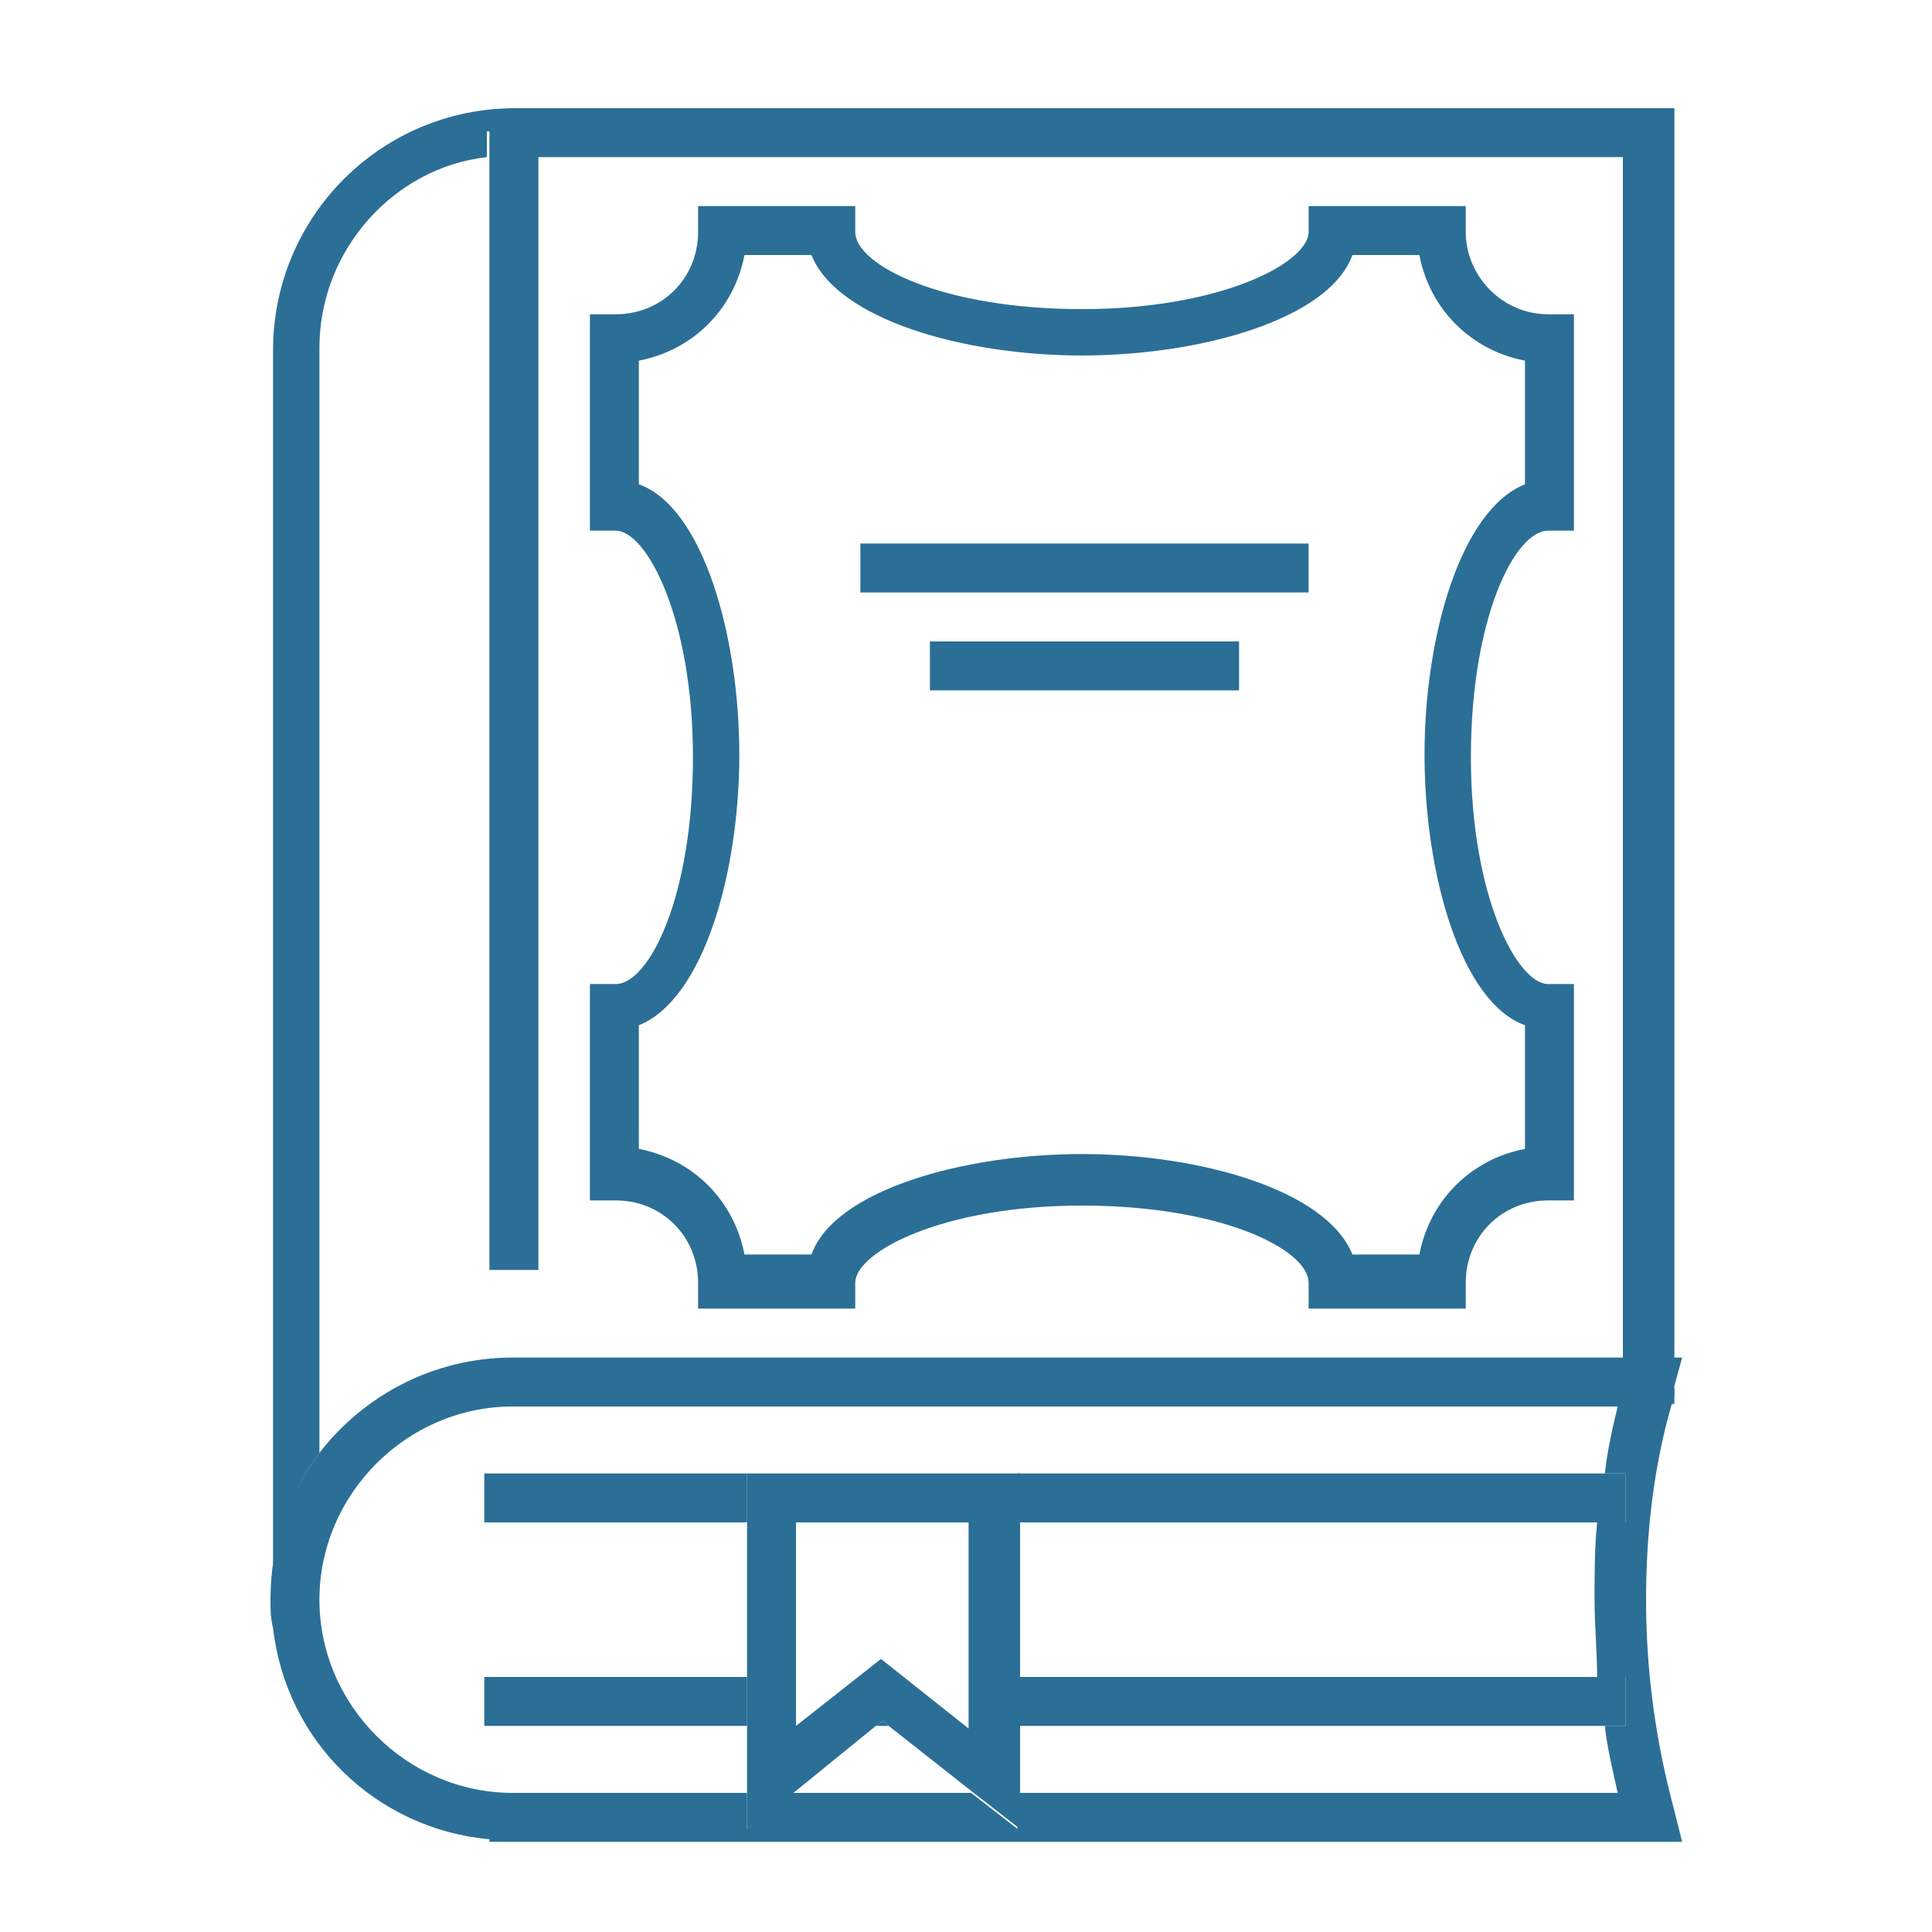
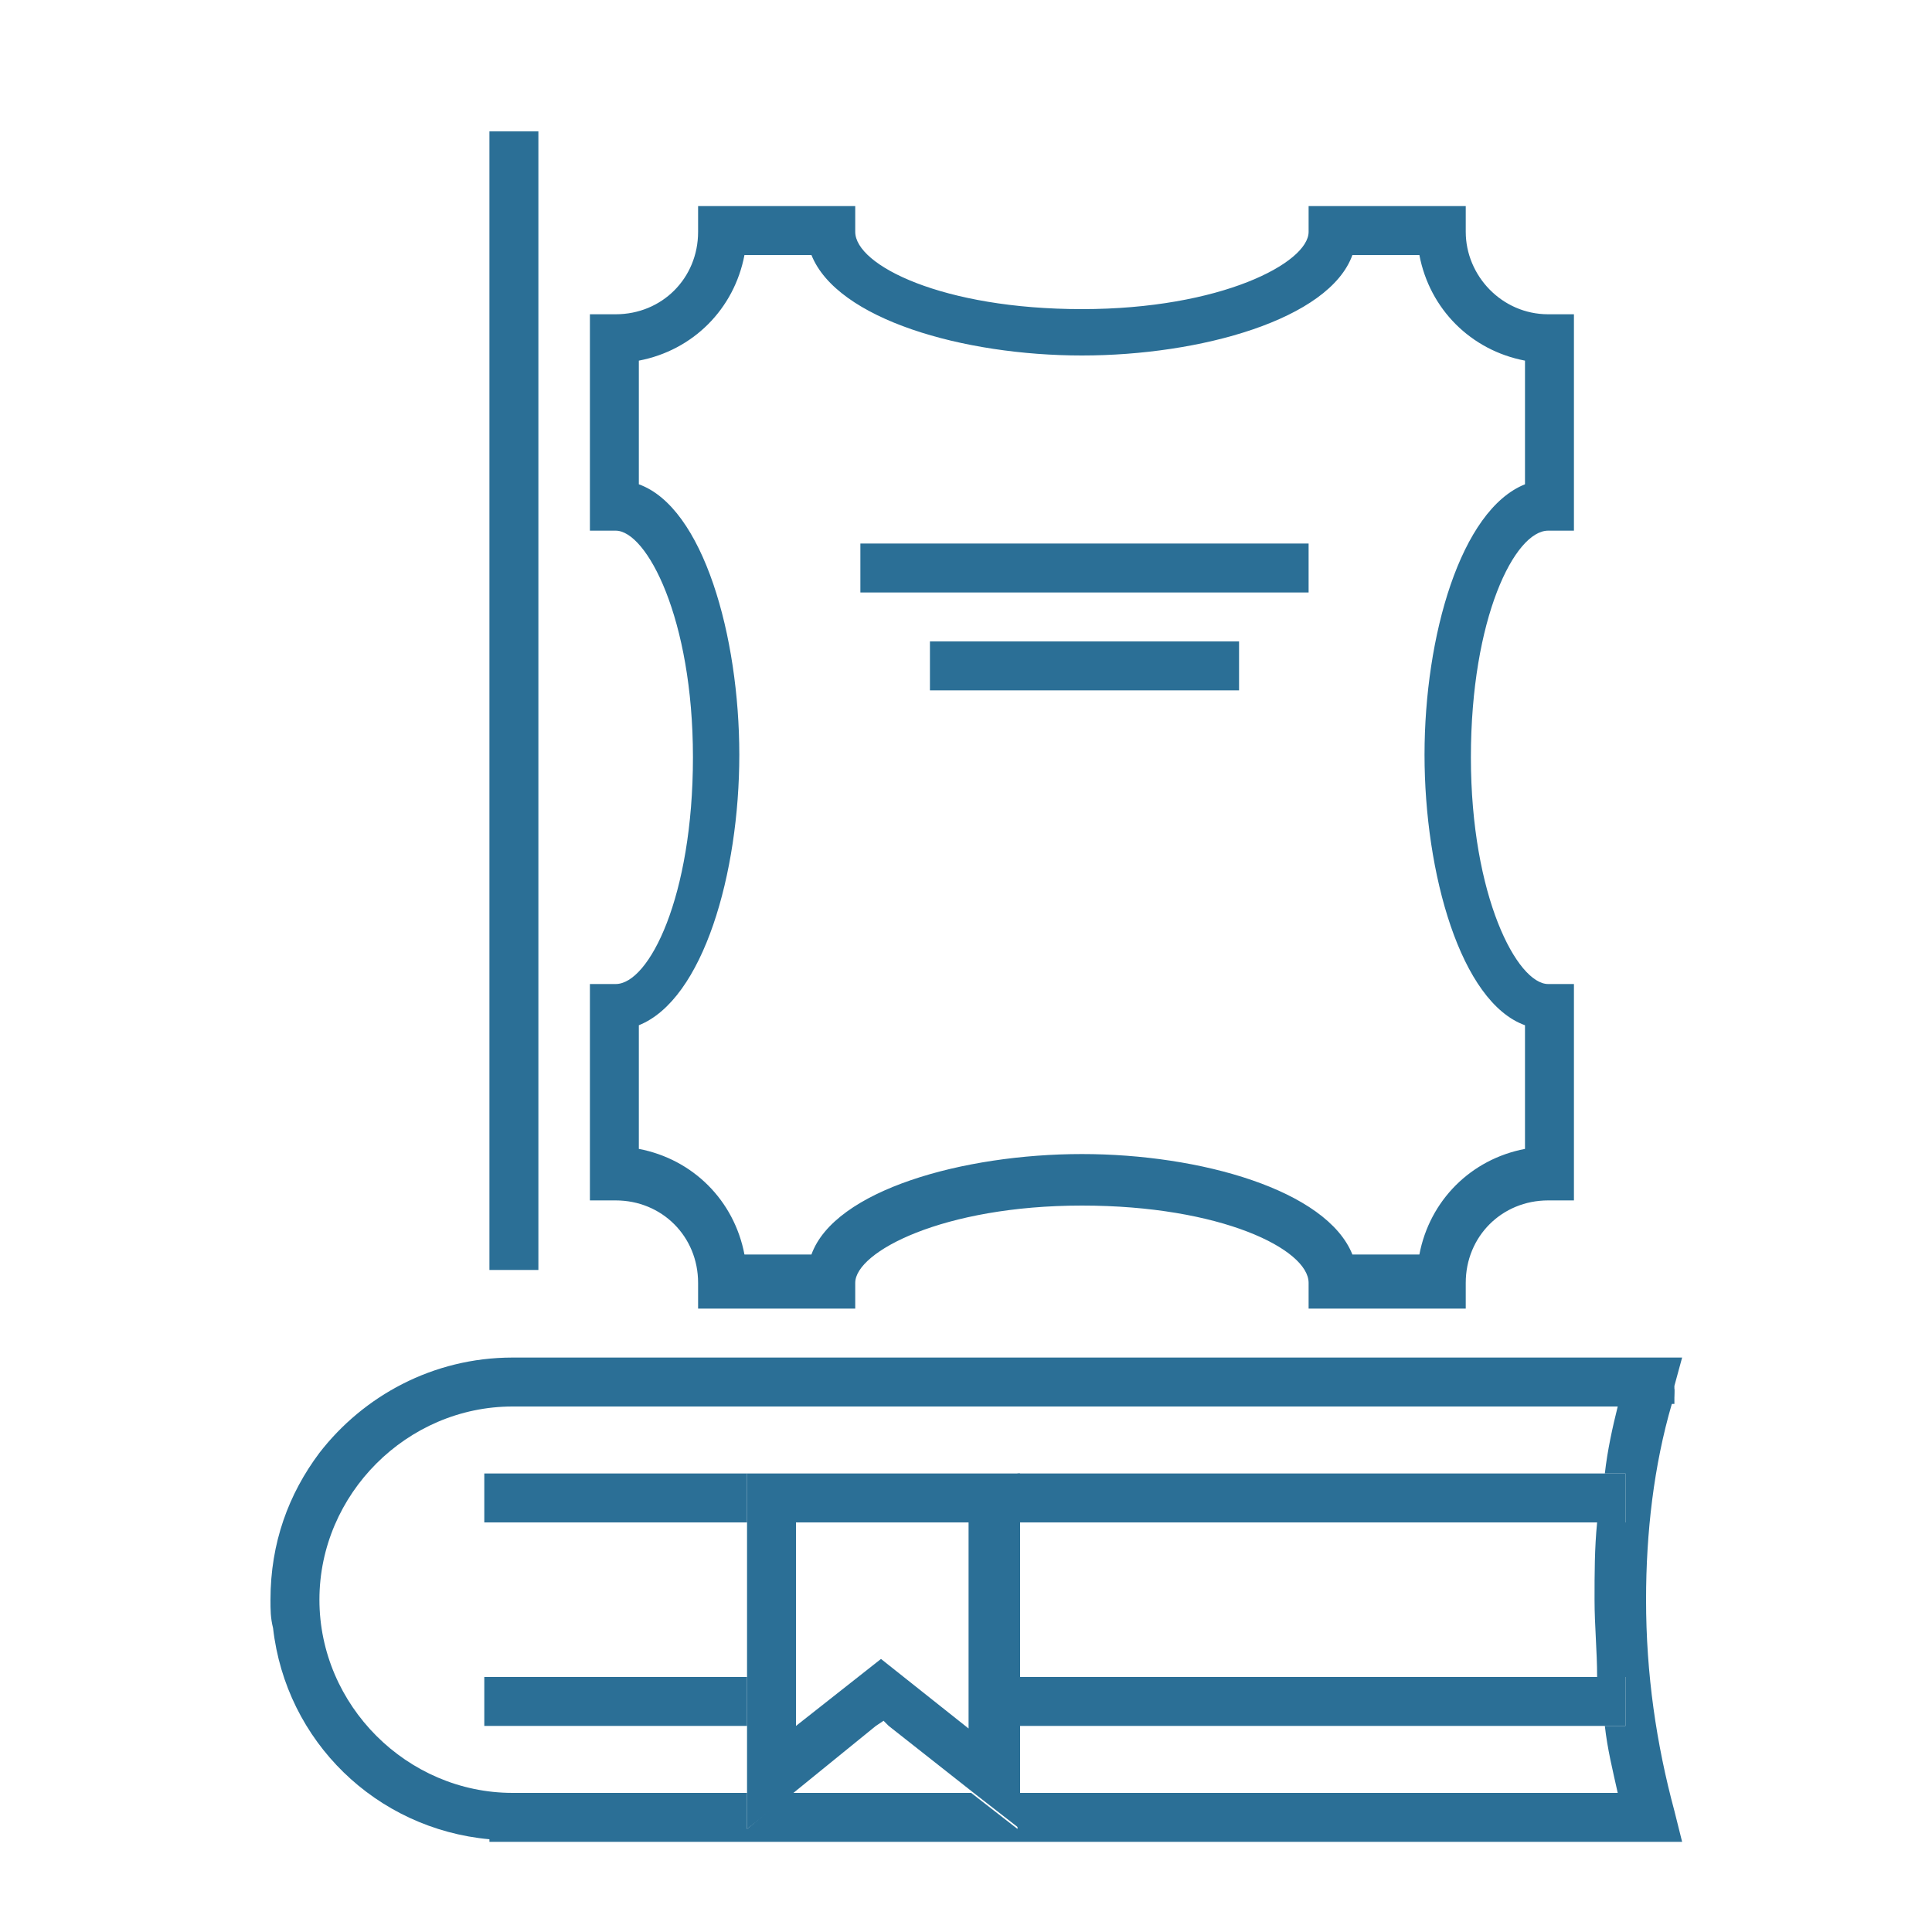
<svg xmlns="http://www.w3.org/2000/svg" version="1.1" x="0px" y="0px" viewBox="0 0 75 75" style="enable-background:new 0 0 75 75;" xml:space="preserve">
  <style type="text/css">
	.st0{fill:#FFFFFF;}
	.st1{fill:#2B6F96;}
	.st2{fill:none;stroke:#FFFFFF;stroke-width:0;stroke-linecap:round;stroke-linejoin:round;}
	.st3{fill:none;}
	.st4{fill:#505050;}
</style>
  <g id="Layer_2">
</g>
  <g id="Layer_1">
    <g>
      <path class="st1" d="M10.5,63.2L10.5,63.2c0-0.4,0-0.7,0-1.1V63.2z" />
      <path class="st1" d="M64.8,54.5l0.2,0v-0.7l0,0.1C64.9,54.1,64.8,54.3,64.8,54.5z" />
-       <path class="st1" d="M12.4,56.4V13.5c0-3.8,2.9-7,6.5-7.4v-1h1.9v1l42.2,0l0,46.7H65l0-48.6l-45,0c-5.2,0-9.4,4.2-9.4,9.4v48.6    C10.5,60,11.2,58,12.4,56.4z" />
      <path class="st1" d="M65,52.7h-1.9H19.9c-3.1,0-5.8,1.5-7.5,3.7c-1.2,1.6-1.9,3.5-1.9,5.7c0,0.4,0,0.7,0.1,1.1    c0.5,4.4,4,7.8,8.4,8.2v0.1h46.3l-0.3-1.2c-0.7-2.6-1.1-5.3-1.1-8.2c0-2.6,0.3-5.2,1-7.6c0.1-0.2,0.1-0.4,0.1-0.6l0-0.1l0.3-1.1    H65z M29,71v-1.4h-8.1l-1,0c-4.1,0-7.5-3.4-7.5-7.5s3.4-7.5,7.5-7.5h42.9c-0.2,0.8-0.4,1.7-0.5,2.6h0.8v1.9h-1.1    c-0.1,1-0.1,2-0.1,3s0.1,2,0.1,3h1.1V67h-0.8c0.1,0.9,0.3,1.7,0.5,2.6H39.5V71l-1.8-1.4h-7L29,71z" />
      <polygon class="st1" points="19.9,49.3 20.9,49.3 20.9,6 20.9,5.1 19,5.1 19,6.1 19,49.3   " />
      <polygon class="st1" points="18.8,58.1 18.8,59.1 29,59.1 29,57.2 18.8,57.2   " />
      <polygon class="st1" points="39.5,57.2 39.5,59.1 62.1,59.1 63.1,59.1 63.1,57.2 62.3,57.2   " />
      <polygon class="st1" points="39.5,67 62.3,67 63.1,67 63.1,65.1 62.1,65.1 39.5,65.1   " />
-       <polygon class="st1" points="34,67 34.5,67 34.3,66.8   " />
      <polygon class="st1" points="18.8,66 18.8,67 29,67 29,65.1 18.8,65.1   " />
      <path class="st1" d="M56.9,9V8h-6.1v1c0,1.2-3.4,3-8.8,3s-8.8-1.7-8.8-3V8h-6.1v1c0,1.8-1.4,3.2-3.2,3.2h-1v8.4h1    c1.2,0,3,3.4,3,8.8c0,5.4-1.7,8.8-3,8.8h-1v8.4h1c1.8,0,3.2,1.4,3.2,3.2v1h6.1v-1c0-1.2,3.4-3,8.8-3s8.8,1.7,8.8,3v1h6.1v-1    c0-1.8,1.4-3.2,3.2-3.2h1v-8.4h-1c-1.2,0-3-3.4-3-8.8c0-5.4,1.7-8.8,3-8.8h1v-8.4h-1C58.3,12.2,56.9,10.7,56.9,9z M59.2,18.8    c-2.5,1-3.9,5.9-3.9,10.5s1.4,9.6,3.9,10.5v4.8c-2.1,0.4-3.7,2-4.1,4.1h-2.6c-1-2.5-5.9-3.9-10.5-3.9c-4.6,0-9.6,1.4-10.5,3.9    h-2.6c-0.4-2.1-2-3.7-4.1-4.1v-4.8c2.5-1,3.9-5.9,3.9-10.5s-1.4-9.6-3.9-10.5V14c2.1-0.4,3.7-2,4.1-4.1h2.6    c1,2.5,5.9,3.9,10.5,3.9c4.6,0,9.6-1.4,10.5-3.9h2.6c0.4,2.1,2,3.7,4.1,4.1V18.8z" />
      <rect x="33.4" y="21.1" class="st1" width="17.4" height="1.9" />
      <polygon class="st1" points="36.1,24.9 36.1,25.8 36.1,26.8 48.1,26.8 48.1,25.8 48.1,24.9   " />
      <path class="st1" d="M34.3,66.8l0.2,0.2l3.3,2.6l1.8,1.4v-1.4V67v-1.9v-6v-1.9H29v1.9v6V67v2.6V71l1.8-1.4L34,67L34.3,66.8z     M30.9,59.1h6.7v8l-3.4-2.7L30.9,67V59.1z" />
    </g>
  </g>
</svg>